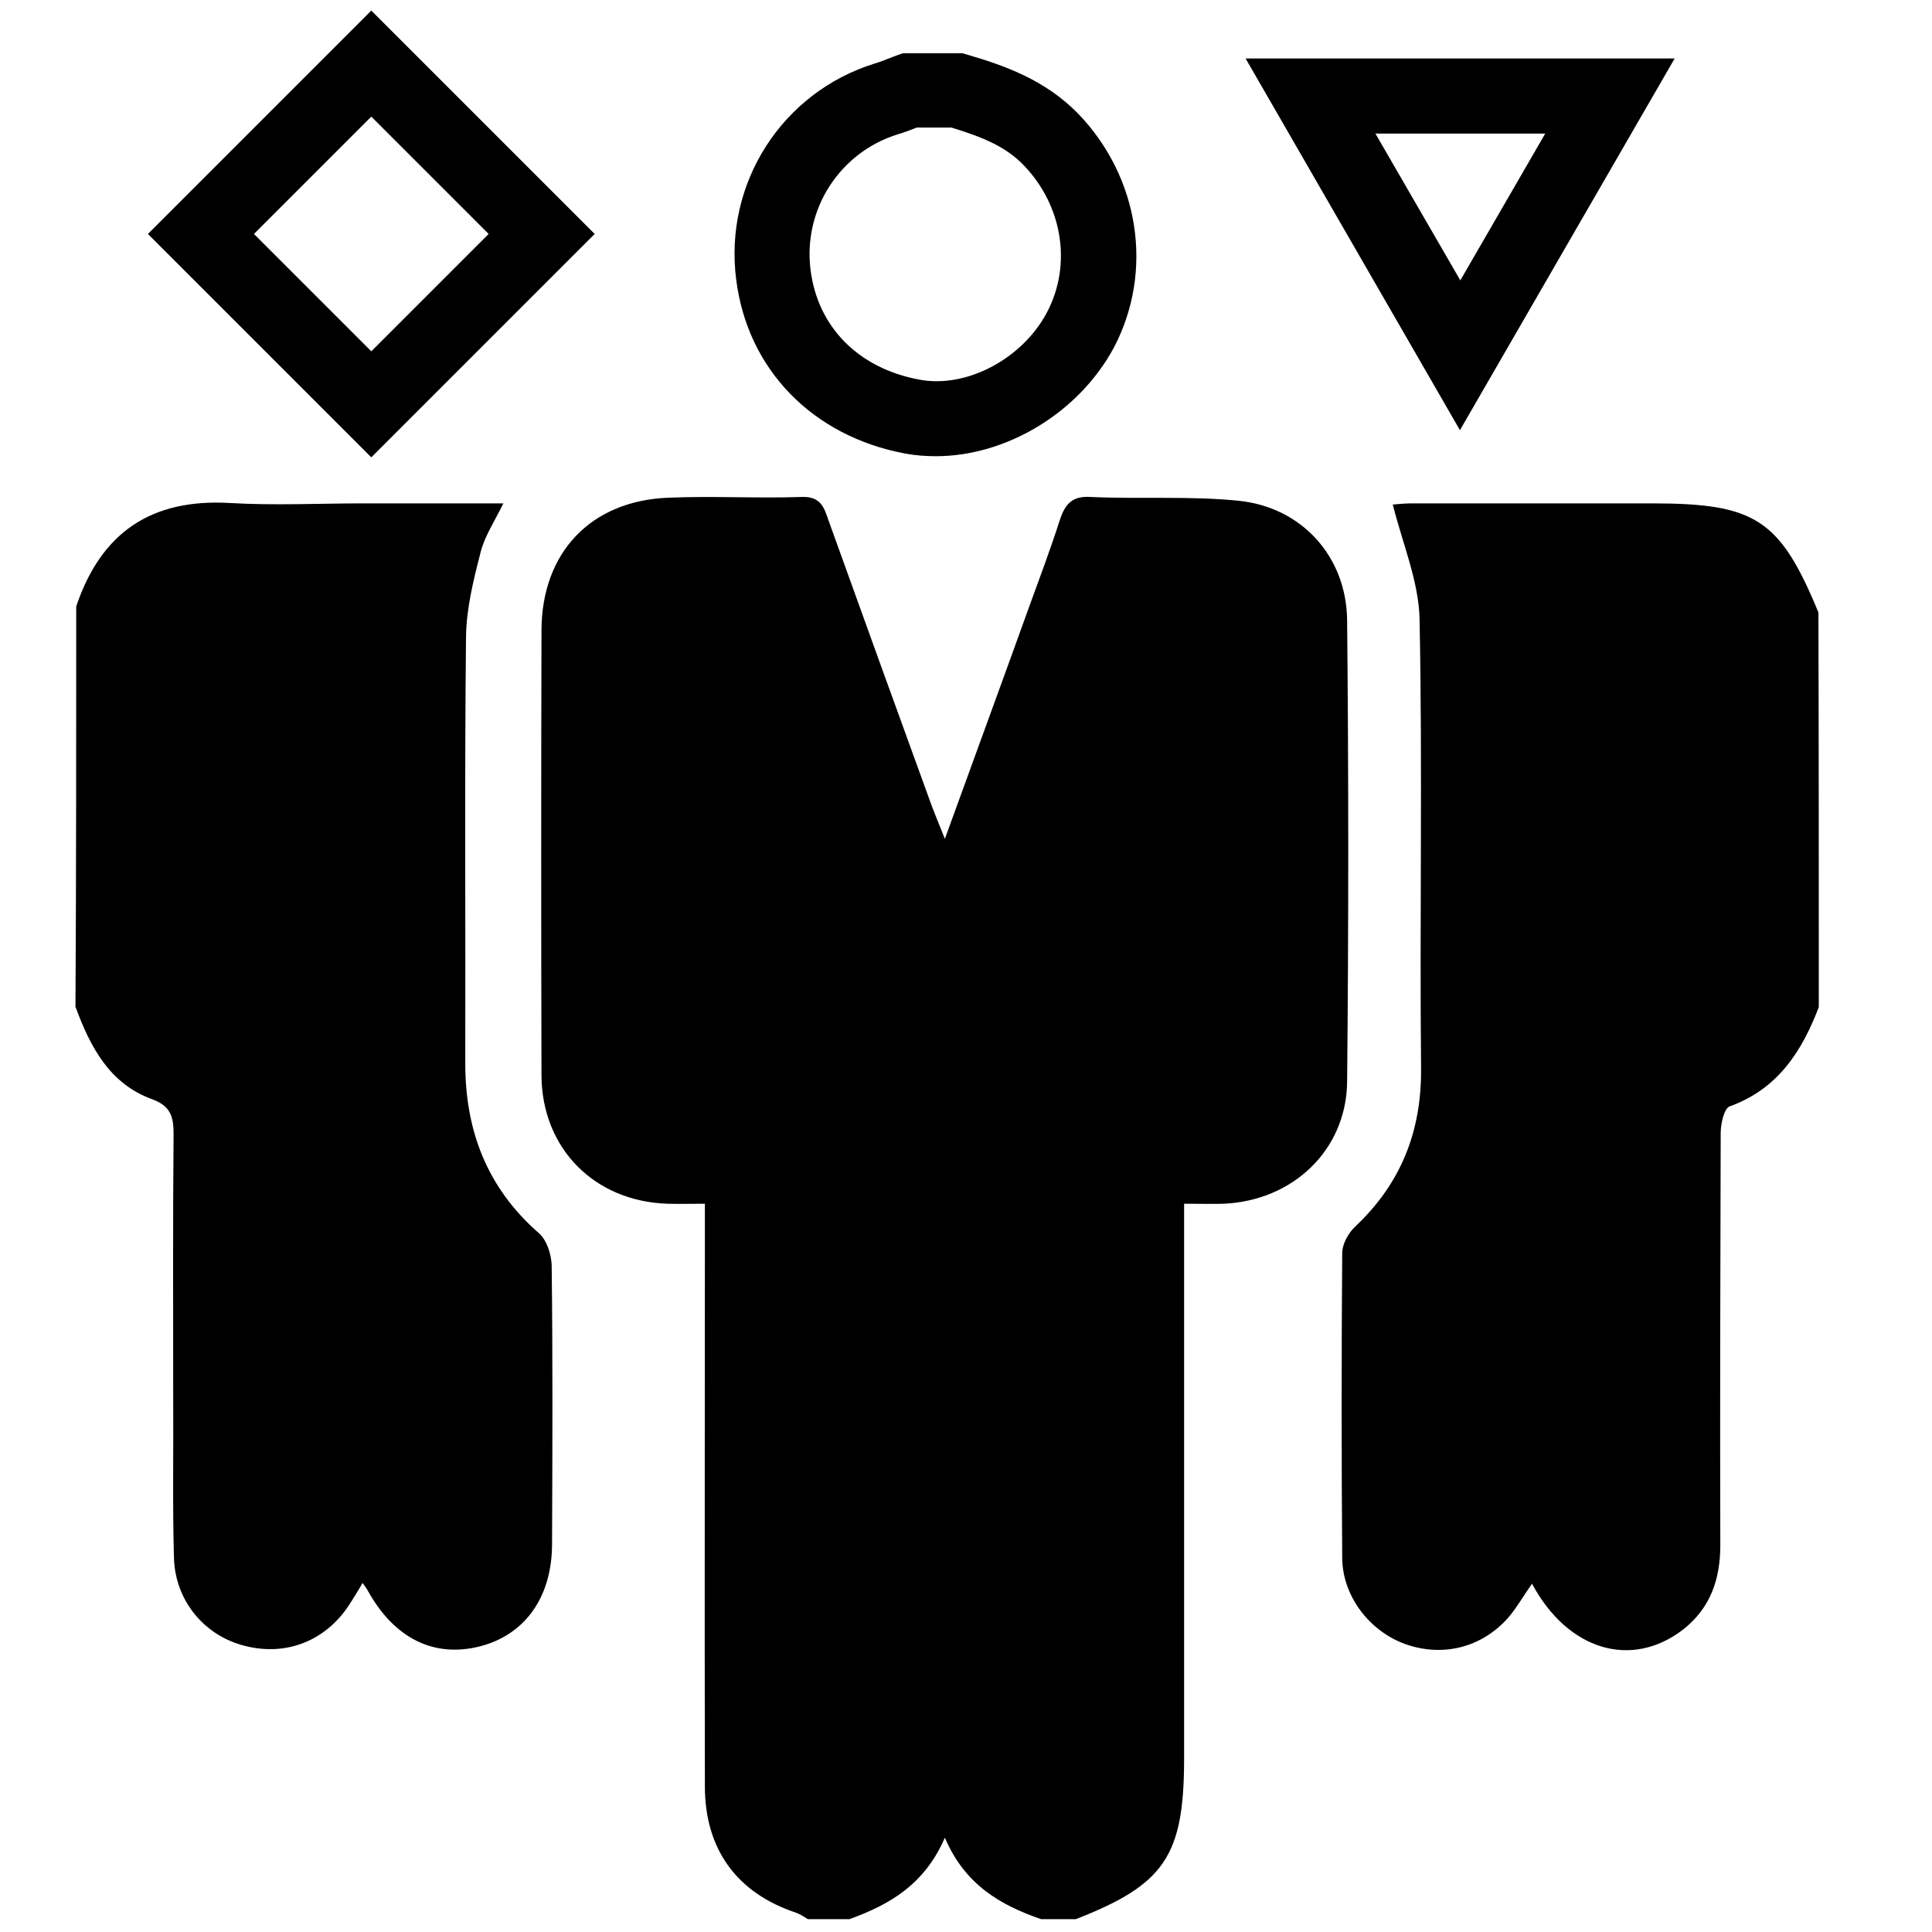
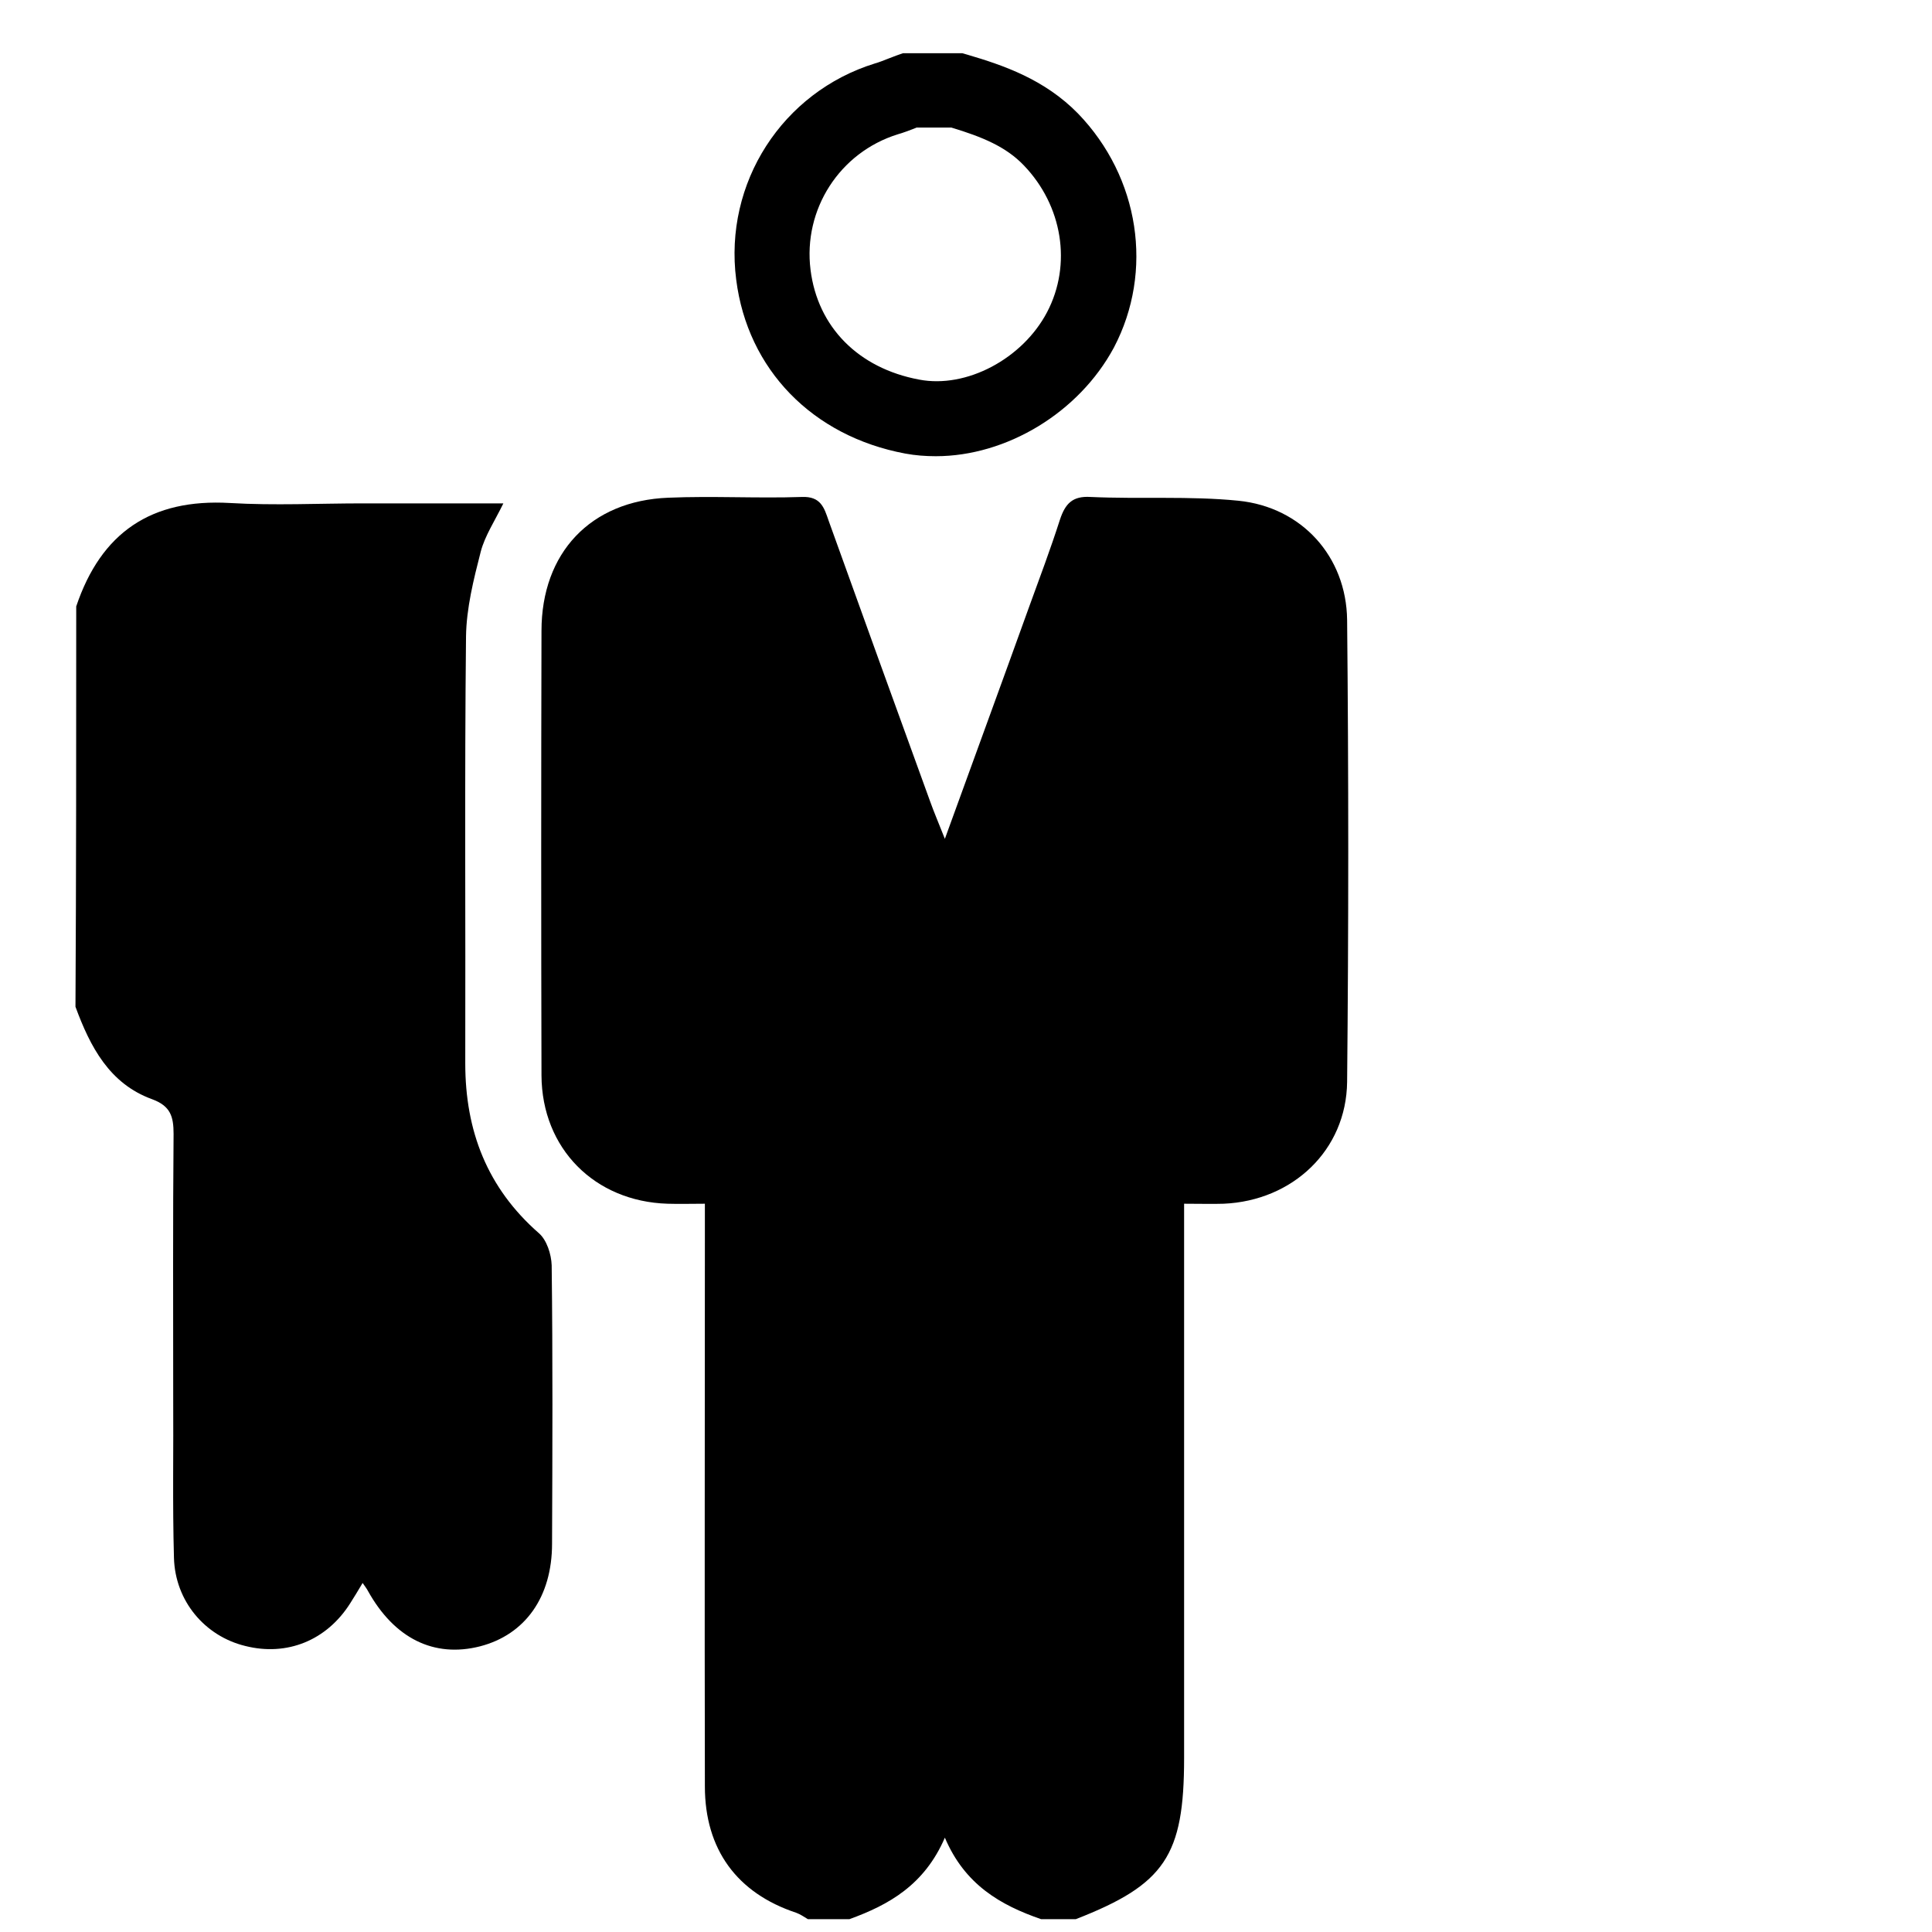
<svg xmlns="http://www.w3.org/2000/svg" version="1.1" x="0px" y="0px" viewBox="0 0 512 512" style="enable-background:new 0 0 512 512;" xml:space="preserve">
  <g>
    <g>
      <path d="M214.1,508.6c-1-0.6-2-1.3-3.1-1.7c-15.7-5.2-24.2-16.8-24.2-33.5c-0.1-48,0-95.9,0-143.9    c0-3.1,0-6.1,0-10.5c-3.5,0-6.7,0.1-9.9,0c-19.3-0.6-33.3-14.6-33.4-34c-0.1-39.3-0.1-78.5,0-117.8c0-20.7,13-34.5,33.6-35.3    c11.8-0.5,23.6,0.2,35.4-0.2c5-0.2,5.9,2.8,7.1,6.3c8.9,24.8,17.9,49.6,26.9,74.4c1,2.8,2.2,5.6,3.9,9.9    c7.8-21.5,15.1-41.4,22.3-61.4c2.8-7.7,5.7-15.4,8.2-23.2c1.4-4.2,3.3-6.3,8.1-6c13.1,0.6,26.2-0.3,39.2,1    c16.8,1.7,28.6,14.8,28.8,31.6c0.4,40.8,0.4,81.6,0,122.4c-0.2,18.1-14.4,31.5-32.7,32.3c-3.1,0.1-6.1,0-10.5,0c0,3.3,0,6.2,0,9.1    c0,45.9,0,91.8,0,137.8c0,25.9-5.1,33.5-28.7,42.7c-3.1,0-6.2,0-9.2,0c-10.7-3.7-20.2-9.1-25.5-21.6    c-5.4,12.5-14.8,17.8-25.3,21.6C221.3,508.6,217.7,508.6,214.1,508.6z" />
-       <path d="M482,266.9c-4.5,11.8-10.9,21.7-23.6,26.3c-1.5,0.5-2.4,4.6-2.4,7.1c-0.1,36.4-0.2,72.8-0.1,109.2    c0,9-2.6,16.6-9.8,22.3c-13.7,10.6-30.6,5.6-40.1-12.1c-2.2,3.1-4,6.3-6.3,9c-7.1,8-17.4,10.5-27.3,7    c-9.4-3.4-16.6-12.6-16.7-22.8c-0.2-26.9-0.2-53.8,0-80.8c0-2.4,1.6-5.3,3.4-7c12.1-11.4,17.6-25.1,17.5-41.8    c-0.4-39.7,0.4-79.5-0.4-119.2c-0.2-10-4.5-20-7.1-30.4c0.6,0,2.8-0.3,4.9-0.3c21.3,0,42.6,0,63.8,0c27.4,0,33.9,4.2,44.1,28.9    C482,197.1,482,232,482,266.9z" />
      <path d="M20.2,160.7c6.6-19.6,19.9-28.6,40.7-27.4c11.8,0.7,23.6,0.1,35.4,0.1c12,0,24.1,0,37.1,0    c-2.3,4.7-4.9,8.6-6,12.8c-1.9,7.4-3.8,15-3.9,22.5c-0.4,37.7-0.1,75.4-0.2,113.1c0,17.9,5.8,33,19.5,45c2.1,1.8,3.3,5.6,3.4,8.5    c0.3,24.6,0.2,49.2,0.1,73.8c0,14.1-7.1,24.1-19.1,27.2c-12.2,3.1-22.7-2.1-29.7-14.7c-0.3-0.6-0.8-1.2-1.4-2.1    c-1.2,2-2.2,3.7-3.3,5.4c-6.2,9.8-16.7,14.1-27.8,11.3c-10.7-2.6-18.6-11.9-18.9-23.4c-0.4-14.3-0.1-28.7-0.2-43.1    c0-23.1-0.1-46.2,0.1-69.2c0-4.6-0.8-7.4-5.7-9.2c-11.3-4.1-16.4-13.9-20.3-24.5C20.2,231.5,20.2,196.1,20.2,160.7z" />
      <g>
        <path d="M248,120.9c-2.7,0-5.4-0.2-8.1-0.7c-24.6-4.6-41.8-22.3-44.8-46.1c-3.3-25.6,12.2-49.7,36.8-57.3     c1.1-0.3,2.3-0.8,3.6-1.3c0.7-0.3,1.4-0.5,2.1-0.8l1.7-0.6H255l1.4,0.4c9.5,2.8,20.4,6.5,29.3,15.6c16.3,16.9,20.1,41.8,9.5,62     C285.9,109.4,266.7,120.9,248,120.9z M242.9,33.8c-0.1,0-0.1,0.1-0.2,0.1c-1.5,0.6-3.1,1.2-4.8,1.7     c-15.4,4.8-25.1,19.9-23.1,35.9c1.9,15.2,12.7,26.1,28.8,29.1c12.5,2.4,27.4-5.5,33.9-17.9c6.6-12.6,4.1-28.2-6.2-38.9     c-4.7-4.9-10.9-7.5-19.2-10H242.9z" />
      </g>
    </g>
    <g>
-       <path d="M98.4,121.2L39.2,62L98.4,2.8L157.6,62L98.4,121.2z M67.3,62l31.1,31.1L129.5,62L98.4,30.9L67.3,62z" />
-     </g>
+       </g>
    <g>
-       <path d="M386.9,114l-56.8-98.5h113.7L386.9,114z M364.5,35.4l22.5,38.9l22.5-38.9H364.5z" />
-     </g>
+       </g>
  </g>
</svg>